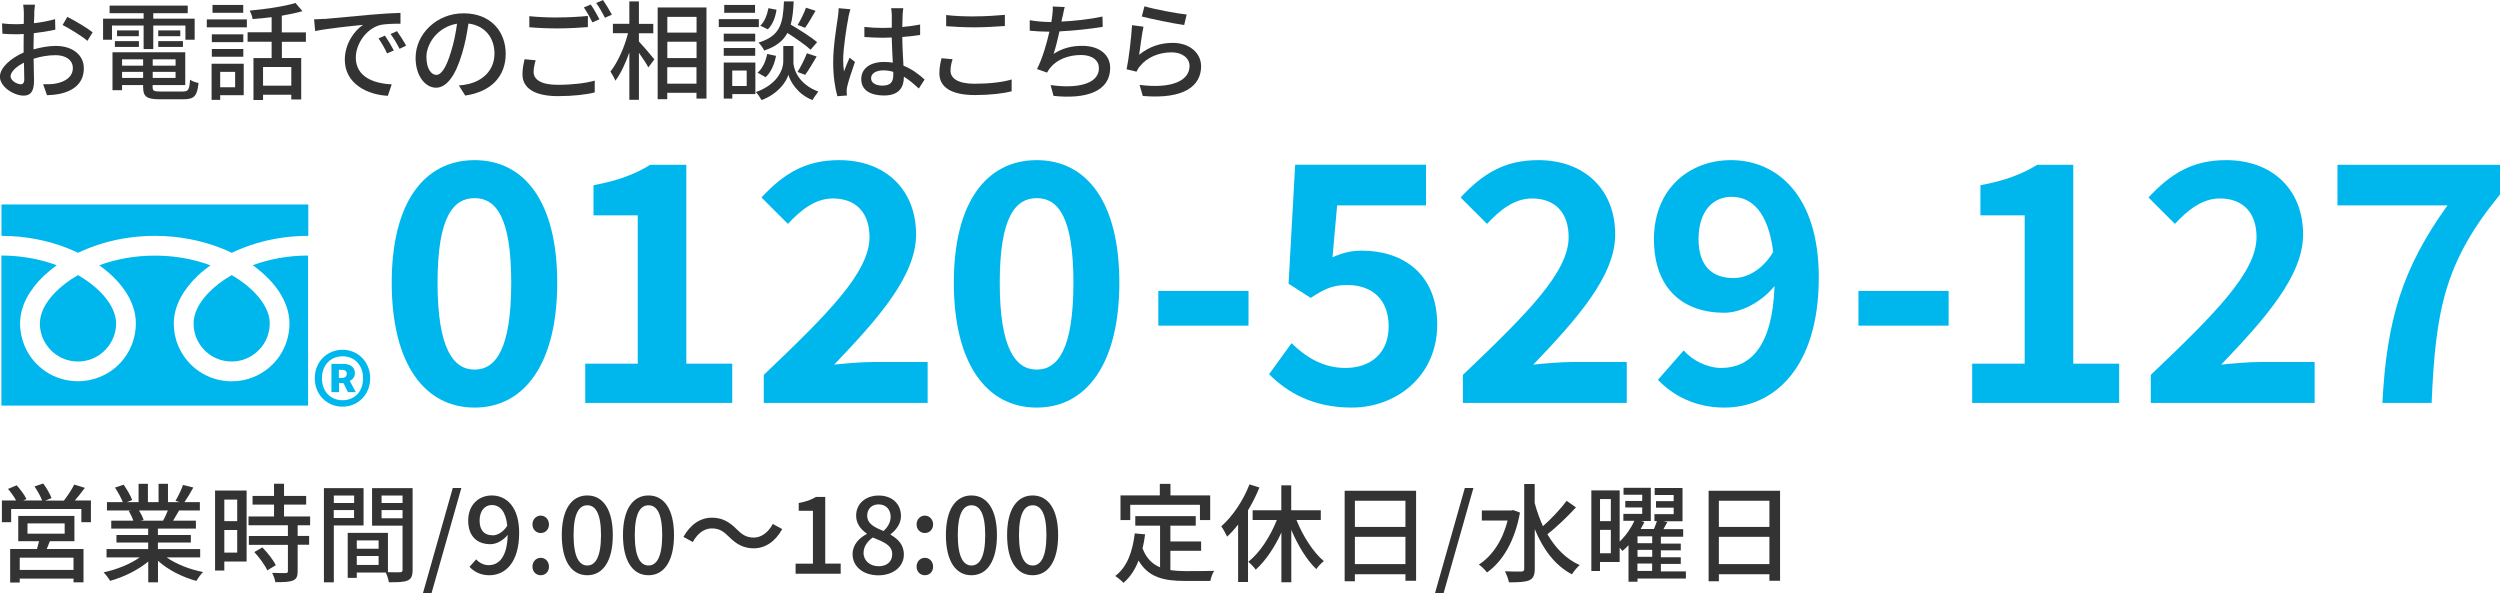
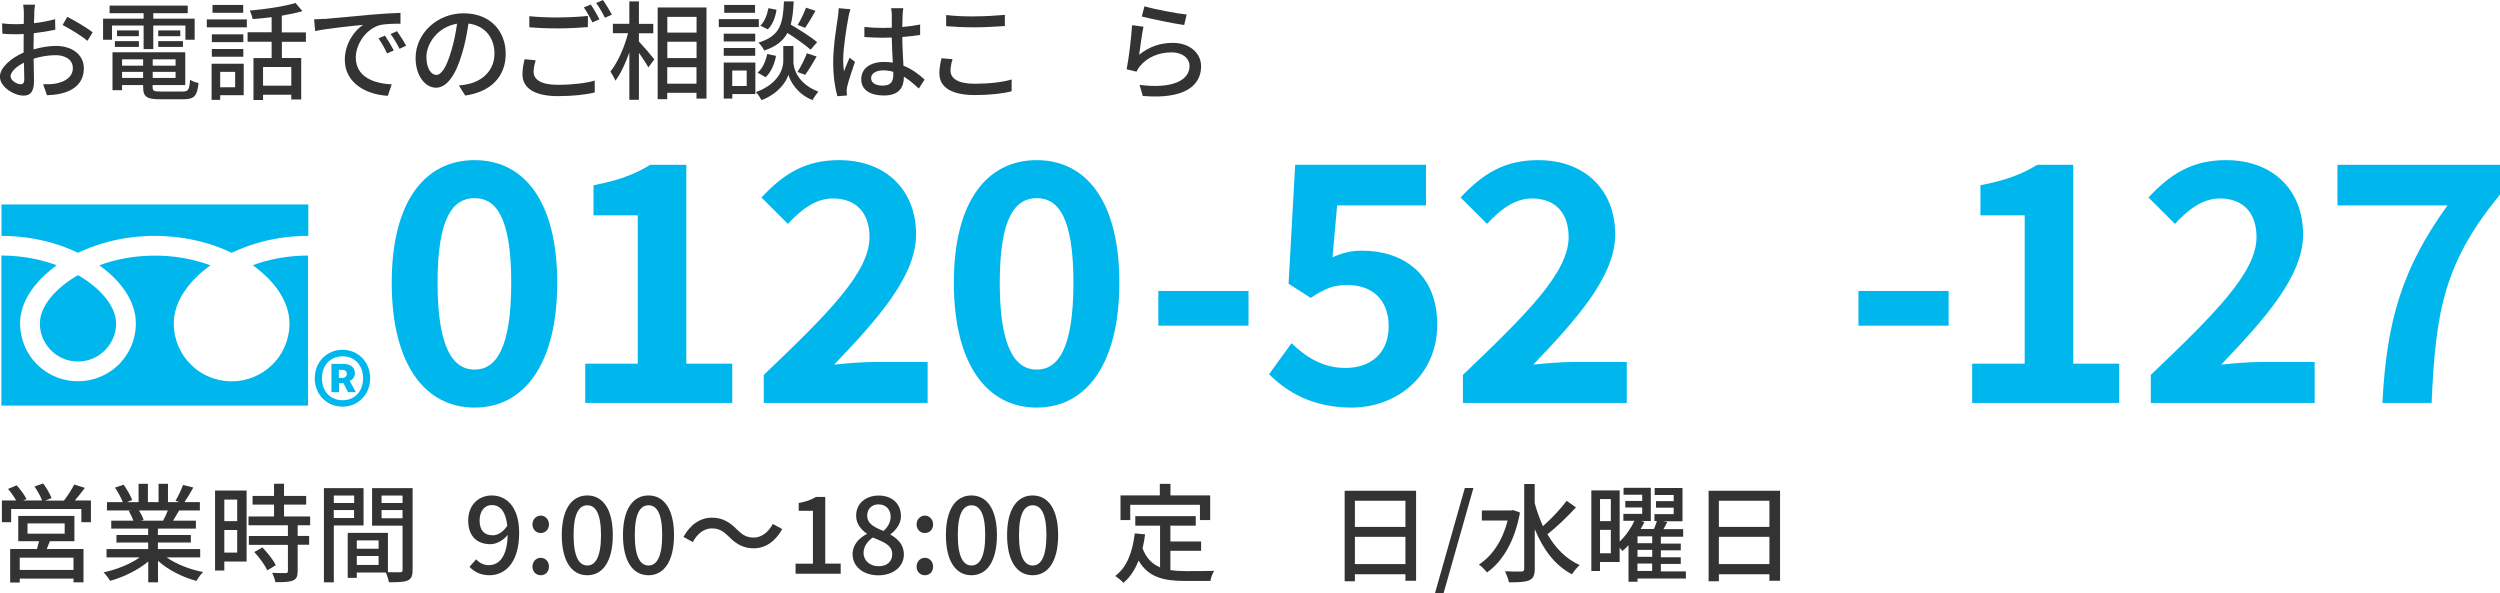
<svg xmlns="http://www.w3.org/2000/svg" id="_レイヤー_2" width="302.7" height="71.82" viewBox="0 0 302.7 71.82">
  <defs>
    <style>.cls-1{fill:#333;}.cls-1,.cls-2{stroke-width:0px;}.cls-2{fill:#00b7ed;}</style>
  </defs>
  <g id="_ヘッダーフッター">
    <path class="cls-1" d="M11.01,60.6v2.63h-1.16v-1.6H1.35v1.6H.23v-2.63h1.72c-.23-.44-.62-.99-.98-1.4l1.05-.44c.44.49.96,1.18,1.18,1.66l-.4.18h2.3c-.18-.49-.57-1.18-.92-1.7l1.05-.36c.4.53.84,1.29,1.01,1.77l-.77.3h2.27c.43-.55.95-1.35,1.25-1.94l1.29.4c-.4.53-.83,1.08-1.22,1.53h1.94ZM6.04,65.53c-.13.33-.26.65-.38.94h4.45v4.04h-1.21v-.45H2.39v.47h-1.16v-4.06h3.25c.09-.3.17-.64.25-.94h-2.52v-3.06h6.8v3.06h-2.96ZM8.91,67.52H2.39v1.49h6.51v-1.49ZM3.33,64.62h4.5v-1.25H3.33v1.25Z" />
    <path class="cls-1" d="M20.18,67.49c1.14.81,2.82,1.47,4.41,1.77-.27.26-.62.75-.81,1.08-1.69-.46-3.43-1.33-4.65-2.44v2.61h-1.18v-2.52c-1.24,1.04-2.99,1.89-4.62,2.34-.18-.31-.52-.77-.79-1.03,1.55-.32,3.24-1,4.38-1.81h-4.02v-1.01h5.04v-.79h-3.84v-.91h3.84v-.78h-4.47v-.96h2.67c-.12-.36-.34-.83-.55-1.18l.31-.05h-2.95v-1.01h1.92c-.2-.51-.58-1.22-.95-1.76l1.05-.35c.4.56.86,1.35,1.04,1.86l-.66.25h1.43v-2.22h1.13v2.22h1.29v-2.22h1.14v2.22h1.4l-.49-.16c.31-.52.71-1.34.91-1.92l1.25.31c-.35.64-.74,1.29-1.08,1.77h1.87v1.01h-2.51c-.25.44-.51.87-.73,1.23h2.76v.96h-4.6v.78h3.99v.91h-3.99v.79h5.12v1.01h-4.07ZM16.83,61.8c.23.38.47.84.56,1.16l-.38.08h2.74c.2-.35.4-.82.57-1.23h-3.5Z" />
    <path class="cls-1" d="M29.86,67.99h-2.7v1.09h-1.12v-9.69h3.82v8.59ZM27.16,60.49v2.61h1.56v-2.61h-1.56ZM28.72,66.91v-2.74h-1.56v2.74h1.56ZM36.04,63.59v1.3h1.39v1.07h-1.39v3.2c0,.62-.14.95-.57,1.13-.46.18-1.12.2-2.13.2-.05-.33-.22-.79-.39-1.13.73.03,1.44.03,1.64.03.21-.01.27-.07.27-.25v-3.17h-4.73v-1.07h4.73v-1.3h-4.77v-1.07h3.09v-1.43h-2.6v-1.05h2.6v-1.48h1.21v1.48h2.68v1.05h-2.68v1.43h3.16v1.07h-1.51ZM31.77,66.28c.62.65,1.34,1.53,1.62,2.16l-1.03.62c-.27-.62-.95-1.55-1.57-2.22l.98-.56Z" />
    <path class="cls-1" d="M40.42,63.62v6.89h-1.2v-11.41h4.8v4.52h-3.6ZM40.42,60v.9h2.46v-.9h-2.46ZM42.87,62.72v-.96h-2.46v.96h2.46ZM49.96,69c0,.69-.14,1.08-.61,1.29-.46.2-1.17.21-2.26.21-.05-.32-.22-.84-.38-1.18h-3.51v.65h-1.1v-5.45h4.87v4.76c.64.03,1.26.01,1.47.01.23-.01.3-.08.3-.3v-5.34h-3.69v-4.55h4.91v9.91ZM43.2,65.43v1.01h2.64v-1.01h-2.64ZM45.84,68.4v-1.08h-2.64v1.08h2.64ZM46.2,60v.9h2.54v-.9h-2.54ZM48.74,62.75v-.99h-2.54v.99h2.54Z" />
-     <path class="cls-1" d="M54.82,59.09h1.04l-3.61,12.73h-1.04l3.61-12.73Z" />
    <path class="cls-1" d="M56.84,68.64l.82-.92c.35.43.94.71,1.5.71,1.22,0,2.25-.94,2.31-3.67-.56.71-1.39,1.13-2.09,1.13-1.61,0-2.69-.95-2.69-2.87s1.3-3.03,2.85-3.03c1.83,0,3.32,1.44,3.32,4.52,0,3.67-1.73,5.14-3.61,5.14-1.08,0-1.86-.44-2.39-1.01ZM59.63,64.82c.57,0,1.26-.34,1.79-1.16-.17-1.72-.87-2.51-1.88-2.51-.82,0-1.47.69-1.47,1.87s.55,1.79,1.56,1.79Z" />
    <path class="cls-1" d="M64.47,63.5c0-.61.44-1.07,1-1.07s1,.46,1,1.07-.44,1.04-1,1.04-1-.44-1-1.04ZM64.47,68.61c0-.62.44-1.07,1-1.07s1,.44,1,1.07-.44,1.04-1,1.04-1-.43-1-1.04Z" />
    <path class="cls-1" d="M68.02,64.79c0-3.13,1.2-4.8,3.09-4.8s3.09,1.68,3.09,4.8-1.18,4.86-3.09,4.86-3.09-1.73-3.09-4.86ZM72.77,64.79c0-2.68-.69-3.61-1.66-3.61s-1.66.94-1.66,3.61.69,3.68,1.66,3.68,1.66-1,1.66-3.68Z" />
    <path class="cls-1" d="M75.43,64.79c0-3.13,1.2-4.8,3.09-4.8s3.09,1.68,3.09,4.8-1.18,4.86-3.09,4.86-3.09-1.73-3.09-4.86ZM80.18,64.79c0-2.68-.69-3.61-1.66-3.61s-1.66.94-1.66,3.61.69,3.68,1.66,3.68,1.66-1,1.66-3.68Z" />
    <path class="cls-1" d="M86.18,63.98c-.95,0-1.77.66-2.29,1.65l-1.14-.62c.85-1.53,2.07-2.33,3.45-2.33,1.21,0,2.09.48,3,1.4.64.64,1.16,1.01,2.08,1.01s1.77-.66,2.29-1.65l1.14.62c-.84,1.53-2.07,2.33-3.45,2.33-1.21,0-2.09-.48-3-1.4-.64-.64-1.16-1.01-2.08-1.01Z" />
    <path class="cls-1" d="M96.34,68.25h2.09v-6.4h-1.72v-.95c.9-.16,1.53-.39,2.08-.73h1.13v8.07h1.87v1.23h-5.46v-1.23Z" />
    <path class="cls-1" d="M103.23,67.1c0-1.18.83-1.98,1.72-2.44v-.05c-.72-.51-1.29-1.2-1.29-2.17,0-1.48,1.17-2.44,2.73-2.44,1.66,0,2.7,1.03,2.7,2.5,0,.96-.68,1.76-1.26,2.18v.06c.84.49,1.61,1.16,1.61,2.41,0,1.42-1.25,2.51-3.09,2.51s-3.12-1.07-3.12-2.55ZM108.03,67.1c0-1.11-1.05-1.48-2.35-2.02-.65.46-1.12,1.09-1.12,1.87,0,.95.79,1.61,1.82,1.61s1.65-.57,1.65-1.47ZM107.84,62.58c0-.86-.53-1.51-1.47-1.51-.78,0-1.37.52-1.37,1.36,0,1,.91,1.44,1.98,1.86.56-.52.86-1.09.86-1.72Z" />
    <path class="cls-1" d="M110.98,63.5c0-.61.44-1.07,1-1.07s1,.46,1,1.07-.44,1.04-1,1.04-1-.44-1-1.04ZM110.98,68.61c0-.62.44-1.07,1-1.07s1,.44,1,1.07-.44,1.04-1,1.04-1-.43-1-1.04Z" />
    <path class="cls-1" d="M114.53,64.79c0-3.13,1.2-4.8,3.09-4.8s3.09,1.68,3.09,4.8-1.18,4.86-3.09,4.86-3.09-1.73-3.09-4.86ZM119.29,64.79c0-2.68-.69-3.61-1.66-3.61s-1.66.94-1.66,3.61.69,3.68,1.66,3.68,1.66-1,1.66-3.68Z" />
    <path class="cls-1" d="M121.94,64.79c0-3.13,1.2-4.8,3.09-4.8s3.09,1.68,3.09,4.8-1.18,4.86-3.09,4.86-3.09-1.73-3.09-4.86ZM126.7,64.79c0-2.68-.69-3.61-1.66-3.61s-1.66.94-1.66,3.61.69,3.68,1.66,3.68,1.66-1,1.66-3.68Z" />
    <path class="cls-1" d="M141.7,69.03c.57.08,1.18.12,1.83.12.56,0,2.74,0,3.48-.03-.2.29-.4.87-.46,1.22h-3.09c-2.55,0-4.42-.43-5.6-2.47-.43,1.11-1.03,2.02-1.83,2.7-.2-.22-.7-.64-1-.83,1.43-1.07,2.09-2.89,2.37-5.16l1.25.12c-.08.6-.18,1.17-.31,1.7.46,1.21,1.18,1.9,2.12,2.29v-5.04h-3v-1.16h7.32v1.16h-3.07v1.91h3.72v1.13h-3.72v2.34ZM136.85,62.97h-1.18v-2.99h4.76v-1.39h1.29v1.39h4.81v2.99h-1.24v-1.85h-8.44v1.85Z" />
-     <path class="cls-1" d="M152.49,59.03c-.38.94-.85,1.87-1.38,2.76v8.68h-1.2v-6.96c-.42.55-.87,1.04-1.33,1.47-.13-.3-.49-.96-.71-1.25,1.38-1.21,2.65-3.11,3.42-5.08l1.2.38ZM156.98,62.97c.78,1.95,2.03,3.9,3.31,4.97-.3.23-.7.65-.91.97-1.16-1.09-2.22-2.86-3.03-4.75v6.34h-1.2v-6.02c-.83,1.81-1.92,3.43-3.11,4.5-.19-.3-.62-.73-.9-.96,1.38-1.07,2.67-3.06,3.46-5.06h-2.93v-1.18h3.47v-3.02h1.2v3.02h3.58v1.18h-2.95Z" />
    <path class="cls-1" d="M171.46,59.41v10.91h-1.29v-.79h-6.12v.85h-1.24v-10.96h8.65ZM164.05,60.63v3.17h6.12v-3.17h-6.12ZM170.17,68.3v-3.3h-6.12v3.3h6.12Z" />
    <path class="cls-1" d="M177.36,59.09h1.04l-3.61,12.73h-1.04l3.61-12.73Z" />
    <path class="cls-1" d="M184.04,62.06c-.62,3.46-2.12,5.94-3.99,7.25-.21-.27-.69-.77-.99-.95,1.61-1.04,2.87-2.9,3.48-5.33h-3.12v-1.22h3.56l.23-.05.82.3ZM190.83,61.42c-1.03,1.12-2.38,2.43-3.47,3.26.96,1.66,2.25,3,3.91,3.74-.3.25-.71.75-.94,1.12-2.08-1.09-3.51-3.06-4.5-5.47v4.8c0,.79-.2,1.17-.66,1.39-.49.21-1.27.25-2.47.25-.05-.36-.29-.96-.47-1.34.88.04,1.72.04,1.96.03.26,0,.36-.09.36-.32v-10.28h1.27v2.31c.26.97.6,1.91,1,2.8,1-.88,2.14-2.09,2.87-3.07l1.12.79Z" />
    <path class="cls-1" d="M204.13,70.05h-5.86v.39h-1.09v-4.42c-.23.26-.49.49-.74.69-.08-.1-.2-.26-.33-.4v1.74h-2.38v1.09h-1.05v-9.76h3.43v6.19c.74-.7,1.4-1.65,1.78-2.51h-1.33v-.84h2.28v-.78h-2.05v-.79h2.05v-.75h-2.26v-.84h3.3v4.02h-1.16l.39.12c-.13.27-.29.56-.46.85h1.61c.14-.33.27-.66.36-.96h-.3v-.84h2.33v-.78h-2.14v-.79h2.14v-.75h-2.3v-.84h3.37v4.02h-2.35l.51.1c-.16.3-.31.58-.47.86h2.39v.92h-2.7v.83h2.41v.81h-2.41v.84h2.41v.81h-2.41v.9h3.03v.92ZM193.73,60.43v2.67h1.31v-2.67h-1.31ZM195.04,66.99v-2.83h-1.31v2.83h1.31ZM200.05,64.94h-1.78v.83h1.78v-.83ZM200.05,66.58h-1.78v.84h1.78v-.84ZM198.26,69.13h1.78v-.9h-1.78v.9Z" />
    <path class="cls-1" d="M215.53,59.41v10.91h-1.29v-.79h-6.12v.85h-1.24v-10.96h8.65ZM208.12,60.63v3.17h6.12v-3.17h-6.12ZM214.24,68.3v-3.3h-6.12v3.3h6.12Z" />
    <path class="cls-1" d="M4.16,1.61c-.01.31-.03.73-.05,1.2.91-.1,1.85-.29,2.56-.49l.03,1.27c-.75.17-1.72.33-2.61.43-.01.52-.03,1.04-.03,1.51v.45c.95-.27,1.91-.42,2.7-.42,1.94,0,3.39,1.04,3.39,2.7,0,1.55-.9,2.63-2.81,3.08-.58.13-1.17.17-1.65.19l-.47-1.33c.52.01,1.08.01,1.56-.09,1.09-.21,2.04-.78,2.04-1.87,0-1-.9-1.56-2.08-1.56-.91,0-1.81.16-2.67.43.01,1.08.05,2.17.05,2.69,0,1.38-.51,1.78-1.27,1.78-1.13,0-2.86-1.04-2.86-2.29,0-1.11,1.34-2.26,2.87-2.93v-.81c0-.46,0-.95.01-1.44-.33.03-.61.04-.86.04-.79,0-1.29-.03-1.72-.07l-.04-1.25c.74.09,1.25.1,1.73.1.27,0,.57-.01.9-.04,0-.59.01-1.05.01-1.29,0-.27-.04-.79-.08-1.03h1.43c-.04.25-.08.69-.1,1ZM2.5,10.21c.26,0,.44-.17.44-.6s-.03-1.17-.04-2.02c-.95.47-1.62,1.13-1.62,1.65s.78.96,1.22.96ZM11.22,3.91l-.64,1.04c-.62-.57-2.18-1.5-3-1.92l.57-.99c.96.48,2.42,1.36,3.07,1.87Z" />
    <path class="cls-1" d="M17.39,3.09h-3.83v1.72h-1.08v-2.55h4.91v-.66h-4.12v-.92h9.46v.92h-4.17v.66h5.01v2.55h-1.12v-1.72h-3.89v2.85h-1.17v-2.85ZM22.15,11.08c.65,0,.78-.22.86-1.43.25.18.7.35,1.03.39-.16,1.57-.51,1.98-1.82,1.98h-2.85c-1.6,0-2.04-.3-2.04-1.47v-.25h-2.55v.62h-1.16v-4.59h8.81v3.97h-3.95v.25c0,.46.16.53.96.53h2.7ZM13.91,4.98h2.91v.7h-2.91v-.7ZM16.81,3.68v.7h-2.64v-.7h2.64ZM14.78,7.18v.77h2.55v-.77h-2.55ZM17.33,9.44v-.74h-2.55v.74h2.55ZM21.26,7.18h-2.77v.77h2.77v-.77ZM21.26,9.44v-.74h-2.77v.74h2.77ZM21.83,3.68v.7h-2.67v-.7h2.67ZM19.16,4.98h2.99v.7h-2.99v-.7Z" />
    <path class="cls-1" d="M25.04,2.35h4.85v.96h-4.85v-.96ZM29.51,11.53h-2.85v.56h-1.04v-4.37h3.89v3.81ZM29.46,5.1h-3.81v-.94h3.81v.94ZM25.65,5.93h3.81v.94h-3.81v-.94ZM29.45,1.55h-3.72v-.95h3.72v.95ZM26.66,8.7v1.87h1.81v-1.87h-1.81ZM34.13,5.04v1.98h2.34v5.02h-1.2v-.57h-3.42v.64h-1.16v-5.08h2.2v-1.98h-2.91v-1.14h2.91v-1.83c-.78.09-1.56.18-2.3.23-.04-.3-.21-.75-.35-1.03,1.95-.17,4.21-.51,5.54-.92l.84.99c-.71.21-1.59.39-2.5.55v2.02h2.92v1.14h-2.92ZM35.27,8.11h-3.42v2.26h3.42v-2.26Z" />
    <path class="cls-1" d="M39.25,2.3c.95-.09,3.26-.31,5.65-.52,1.39-.12,2.69-.2,3.59-.22v1.31c-.73,0-1.86.01-2.54.18-1.73.52-2.87,2.38-2.87,3.91,0,2.37,2.21,3.16,4.35,3.25l-.47,1.39c-2.55-.13-5.21-1.5-5.21-4.36,0-1.96,1.16-3.54,2.21-4.23-1.31.13-4.34.44-5.8.75l-.13-1.42c.49-.01.95-.04,1.21-.06ZM47.68,6.11l-.81.36c-.31-.66-.65-1.26-1.04-1.82l.78-.34c.31.45.79,1.25,1.07,1.79ZM49.17,5.53l-.79.38c-.34-.66-.68-1.24-1.09-1.79l.78-.35c.31.44.82,1.22,1.11,1.77Z" />
    <path class="cls-1" d="M56.33,11.57l-.77-1.22c.44-.04.83-.1,1.16-.18,1.66-.38,3.15-1.6,3.15-3.69,0-1.89-1.14-3.38-3.15-3.63-.18,1.17-.4,2.43-.78,3.65-.78,2.65-1.86,4.12-3.15,4.12s-2.47-1.43-2.47-3.6c0-2.91,2.55-5.41,5.81-5.41s5.1,2.18,5.1,4.9-1.74,4.6-4.9,5.06ZM52.83,9.07c.58,0,1.2-.84,1.79-2.85.33-1.03.56-2.21.72-3.35-2.34.38-3.71,2.41-3.71,4.02,0,1.5.64,2.18,1.2,2.18Z" />
    <path class="cls-1" d="M64.61,8.71c0,.92.91,1.56,2.91,1.56,1.77,0,3.43-.2,4.49-.51v1.43c-1,.26-2.61.45-4.45.45-2.79,0-4.3-.94-4.3-2.64,0-.7.14-1.33.26-1.83l1.34.13c-.14.49-.25.94-.25,1.4ZM67.57,2.11c1.26,0,2.65-.08,3.61-.18v1.35c-.9.08-2.39.16-3.61.16-1.33,0-2.44-.05-3.48-.14v-1.34c.95.1,2.15.16,3.48.16ZM72.59,2.33l-.86.38c-.26-.53-.68-1.31-1.04-1.81l.84-.35c.33.47.79,1.27,1.05,1.78ZM74.1,1.77l-.85.38c-.29-.56-.7-1.31-1.07-1.79l.83-.35c.34.48.83,1.3,1.08,1.77Z" />
    <path class="cls-1" d="M77.36,5.02c.45.47,1.61,1.83,1.87,2.17l-.73.97c-.22-.43-.7-1.14-1.14-1.77v5.69h-1.16v-5.73c-.47,1.34-1.07,2.61-1.69,3.42-.13-.34-.42-.83-.6-1.11.87-1.07,1.72-2.98,2.13-4.64h-1.83v-1.14h1.99V.17h1.16v2.72h1.74v1.14h-1.74v.99ZM85.54.9v11.04h-1.21v-.7h-3.54v.77h-1.16V.9h5.9ZM80.8,2.04v1.91h3.54v-1.91h-3.54ZM80.8,7.03h3.54v-1.98h-3.54v1.98ZM84.33,10.13v-1.99h-3.54v1.99h3.54Z" />
    <path class="cls-1" d="M91.88,3.28h-4.85v-.96h4.85v.96ZM91.46,11.39h-2.79v.55h-1.04v-4.37h3.83v3.82ZM91.44,5.02h-3.81v-.94h3.81v.94ZM87.63,5.81h3.81v.95h-3.81v-.95ZM91.42,1.55h-3.73v-.95h3.73v.95ZM88.66,8.54v1.87h1.75v-1.87h-1.75ZM96.06,7.46c0,.77.48,2.67,3.02,3.63-.21.27-.55.74-.7,1.03-1.83-.71-2.72-2.29-2.92-3.07-.22.79-1.2,2.3-3.25,3.07-.14-.27-.46-.74-.69-.97,2.78-.99,3.32-2.9,3.32-3.68v-1.9h1.23v1.9ZM91.72,8.8c.6-.47.99-1.37,1.17-2.26l1.07.22c-.17.97-.6,1.99-1.26,2.59l-.97-.55ZM98.15,6.02c-.61-.56-1.76-1.36-2.81-2.03-.51.95-1.35,1.64-2.81,2.13-.13-.29-.44-.73-.69-.96,2.67-.82,2.96-2.33,3.08-4.99h1.18c-.05,1.08-.14,2.02-.36,2.81,1.12.65,2.48,1.52,3.2,2.12l-.79.92ZM94.02,1.18c-.12.87-.47,1.82-1.05,2.37l-.92-.44c.51-.45.84-1.31.99-2.12l.99.19ZM96.56,8.71c.4-.6.88-1.59,1.14-2.26l1.18.39c-.45.78-.97,1.66-1.39,2.22l-.94-.35ZM98.75,1.3c-.42.74-.9,1.55-1.27,2.07l-.9-.35c.36-.57.79-1.47,1.01-2.09l1.16.38Z" />
    <path class="cls-1" d="M102.73,2.11c-.22,1.05-.64,3.76-.64,5.15,0,.47.03.91.1,1.39.18-.53.47-1.18.68-1.66l.65.51c-.35.99-.79,2.31-.94,2.98-.04.18-.07.44-.07.6.01.13.03.33.04.48l-1.16.09c-.27-.92-.51-2.37-.51-4.13,0-1.92.42-4.41.57-5.45.04-.32.09-.74.1-1.08l1.42.13c-.08.23-.21.77-.26,1ZM109.29,1.79c-.01.32-.03.88-.04,1.48.77-.07,1.5-.17,2.16-.3v1.26c-.68.1-1.4.2-2.16.25.01,1.3.1,2.47.14,3.47,1.08.43,1.91,1.09,2.56,1.68l-.7,1.09c-.61-.57-1.21-1.07-1.81-1.44v.06c0,1.2-.57,2.22-2.38,2.22s-2.78-.73-2.78-1.98,1.03-2.08,2.77-2.08c.36,0,.71.03,1.05.08-.05-.91-.1-2.03-.13-3.04-.36.01-.73.03-1.09.03-.75,0-1.47-.04-2.22-.09v-1.22c.73.08,1.46.12,2.24.12.36,0,.72-.01,1.08-.03v-1.53c0-.22-.04-.59-.08-.83h1.47c-.04.26-.07.55-.08.81ZM106.9,10.36c.96,0,1.26-.49,1.26-1.31v-.35c-.39-.12-.79-.18-1.21-.18-.87,0-1.48.38-1.48.94,0,.61.6.91,1.43.91Z" />
    <path class="cls-1" d="M115.09,8.57c0,.92.91,1.57,2.9,1.57,1.78,0,3.45-.19,4.5-.52v1.43c-1,.27-2.61.46-4.45.46-2.8,0-4.3-.92-4.3-2.63,0-.7.14-1.33.26-1.83l1.34.12c-.16.49-.25.95-.25,1.4ZM118.04,1.98c1.26,0,2.67-.09,3.63-.18v1.35c-.9.06-2.41.16-3.61.16-1.33,0-2.46-.06-3.5-.14v-1.35c.95.12,2.16.17,3.48.17Z" />
-     <path class="cls-1" d="M128.64,2.02c-.03.17-.07.36-.12.59,1.52-.07,3.38-.26,4.97-.61l.03,1.25c-1.46.25-3.54.47-5.24.55-.21.96-.47,2.02-.71,2.72,1.1-.7,2.2-.97,3.47-.97,2.08,0,3.38,1.08,3.38,2.67,0,2.8-2.79,3.82-6.86,3.39l-.35-1.31c2.95.43,5.85-.01,5.85-2.05,0-.88-.74-1.59-2.16-1.59-1.52,0-2.91.53-3.74,1.55-.14.18-.26.36-.38.58l-1.22-.43c.65-1.26,1.17-3.07,1.5-4.52-.86-.01-1.66-.05-2.38-.12v-1.27c.74.13,1.77.22,2.56.22h.06c.04-.27.08-.52.1-.71.06-.47.09-.79.06-1.17l1.46.06c-.12.39-.18.82-.27,1.2Z" />
    <path class="cls-1" d="M137.93,6.63c1.21-.99,2.59-1.44,4.06-1.44,2.12,0,3.44,1.29,3.44,2.83,0,2.34-1.98,4.03-7.06,3.6l-.39-1.34c4.02.51,6.05-.57,6.05-2.29,0-.96-.9-1.65-2.15-1.65-1.6,0-2.98.61-3.83,1.65-.22.25-.34.47-.44.69l-1.2-.29c.26-1.22.57-3.87.66-5.34l1.38.18c-.18.82-.4,2.6-.52,3.39ZM143.68,1.77l-.3,1.26c-1.27-.17-4.13-.77-5.13-1.03l.32-1.24c1.17.36,3.97.88,5.11,1Z" />
    <path class="cls-2" d="M47.43,34.23c0-9.76,3.96-14.84,10.04-14.84s10,5.12,10,14.84-3.92,15.12-10,15.12-10.04-5.32-10.04-15.12ZM61.9,34.23c0-8-1.88-10.24-4.44-10.24s-4.48,2.24-4.48,10.24,1.92,10.52,4.48,10.52,4.44-2.48,4.44-10.52Z" />
    <path class="cls-2" d="M70.86,44.03h6.36v-17.96h-5.36v-3.64c2.96-.56,5-1.32,6.88-2.48h4.36v24.08h5.56v4.76h-17.8v-4.76Z" />
    <path class="cls-2" d="M92.48,45.39c7.72-7.36,12.8-12.4,12.8-16.68,0-2.92-1.6-4.68-4.44-4.68-2.16,0-3.92,1.44-5.44,3.08l-3.2-3.2c2.72-2.92,5.36-4.52,9.4-4.52,5.6,0,9.32,3.56,9.32,9,0,5.04-4.64,10.24-9.92,15.76,1.48-.16,3.44-.32,4.84-.32h6.48v4.96h-19.84v-3.4Z" />
    <path class="cls-2" d="M115.49,34.23c0-9.76,3.96-14.84,10.04-14.84s10,5.12,10,14.84-3.92,15.12-10,15.12-10.04-5.32-10.04-15.12ZM129.97,34.23c0-8-1.88-10.24-4.44-10.24s-4.48,2.24-4.48,10.24,1.92,10.52,4.48,10.52,4.44-2.48,4.44-10.52Z" />
    <path class="cls-2" d="M140.25,35.23h10.92v4.2h-10.92v-4.2Z" />
    <path class="cls-2" d="M153.66,45.31l2.72-3.76c1.68,1.64,3.76,3,6.52,3,3.08,0,5.24-1.8,5.24-5.04s-2-5-5-5c-1.76,0-2.72.44-4.44,1.56l-2.68-1.72.8-14.4h15.84v4.92h-10.76l-.56,6.28c1.2-.52,2.2-.8,3.56-.8,4.96,0,9.12,2.8,9.12,8.96s-4.88,10.04-10.36,10.04c-4.68,0-7.8-1.84-10-4.04Z" />
    <path class="cls-2" d="M177.13,45.39c7.72-7.36,12.8-12.4,12.8-16.68,0-2.92-1.6-4.68-4.44-4.68-2.16,0-3.92,1.44-5.44,3.08l-3.2-3.2c2.72-2.92,5.36-4.52,9.4-4.52,5.6,0,9.32,3.56,9.32,9,0,5.04-4.64,10.24-9.92,15.76,1.48-.16,3.44-.32,4.84-.32h6.48v4.96h-19.84v-3.4Z" />
-     <path class="cls-2" d="M200.74,45.99l3.12-3.56c1.04,1.2,2.84,2.12,4.56,2.12,3.4,0,6.2-2.48,6.44-9.92-1.64,2.04-4.16,3.24-6.08,3.24-4.96,0-8.52-2.88-8.52-8.92s4.24-9.56,9.32-9.56c5.6,0,10.64,4.28,10.64,14.2,0,11-5.48,15.76-11.44,15.76-3.64,0-6.32-1.56-8.04-3.36ZM209.9,33.67c1.56,0,3.44-.92,4.8-3.16-.6-4.84-2.6-6.68-5.04-6.68-2.2,0-4,1.68-4,5.12,0,3.24,1.64,4.72,4.24,4.72Z" />
    <path class="cls-2" d="M225.02,35.23h10.92v4.2h-10.92v-4.2Z" />
    <path class="cls-2" d="M238.79,44.03h6.36v-17.96h-5.36v-3.64c2.96-.56,5-1.32,6.88-2.48h4.36v24.08h5.56v4.76h-17.8v-4.76Z" />
    <path class="cls-2" d="M260.42,45.39c7.72-7.36,12.8-12.4,12.8-16.68,0-2.92-1.6-4.68-4.44-4.68-2.16,0-3.92,1.44-5.44,3.08l-3.2-3.2c2.72-2.92,5.36-4.52,9.4-4.52,5.6,0,9.32,3.56,9.32,9,0,5.04-4.64,10.24-9.92,15.76,1.48-.16,3.44-.32,4.84-.32h6.48v4.96h-19.84v-3.4Z" />
    <path class="cls-2" d="M296.34,24.87h-13.32v-4.92h19.68v3.6c-6.72,8.2-7.8,14-8.28,25.24h-5.96c.52-9.96,2.36-16.24,7.88-23.92Z" />
    <path class="cls-2" d="M38.11,45.8c0-2.01,1.51-3.45,3.36-3.45s3.35,1.44,3.35,3.45-1.5,3.44-3.35,3.44-3.36-1.42-3.36-3.44ZM43.96,45.8c0-1.6-1.04-2.66-2.48-2.66s-2.5,1.06-2.5,2.66,1.04,2.66,2.5,2.66,2.48-1.06,2.48-2.66ZM40.11,44.06h1.48c.76,0,1.38.35,1.38,1.12,0,.41-.23.77-.62.94l.73,1.36h-.95l-.54-1.09h-.54v1.09h-.92v-3.42ZM41.4,45.76c.39,0,.59-.21.59-.5s-.17-.48-.58-.48h-.38v.98h.36Z" />
    <path class="cls-2" d="M.18,24.76v3.8c2.92,0,5.64.56,7.99,1.49.44.18.87.36,1.28.56.94-.45,1.96-.84,3.03-1.16,1.92-.57,4.04-.89,6.28-.89,2.94,0,5.66.56,8.02,1.49.44.18.87.36,1.28.56.94-.45,1.95-.84,3.02-1.16,1.92-.57,4.02-.89,6.25-.89v-3.8H.18Z" />
-     <path class="cls-2" d="M23.44,39.17c0,.96.29,1.84.78,2.57.5.74,1.21,1.33,2.04,1.67.55.24,1.15.36,1.79.36.95,0,1.84-.29,2.57-.79.74-.5,1.33-1.2,1.68-2.03.23-.55.36-1.15.36-1.79,0-.46-.09-.95-.29-1.46-.21-.51-.51-1.04-.92-1.56-.79-1-1.95-2-3.4-2.83-1.11.64-2.06,1.37-2.79,2.13-.78.81-1.32,1.65-1.59,2.43-.15.45-.23.88-.23,1.29Z" />
    <path class="cls-2" d="M32.57,33.8c.96,1,1.7,2.11,2.11,3.29.24.67.37,1.37.37,2.08,0,1.44-.44,2.79-1.19,3.92-.76,1.12-1.83,2-3.08,2.53-.84.36-1.77.55-2.73.55-1.45,0-2.8-.44-3.92-1.19-1.12-.76-2-1.82-2.54-3.08-.36-.84-.55-1.77-.55-2.73,0-1.06.3-2.1.8-3.07.51-.97,1.23-1.89,2.12-2.73.45-.43.97-.85,1.52-1.24-.37-.14-.74-.27-1.13-.38-1.7-.51-3.59-.8-5.6-.8-2.46,0-4.75.44-6.73,1.17.72.52,1.38,1.07,1.95,1.67.97,1,1.71,2.11,2.12,3.29.24.67.36,1.37.36,2.08,0,1.44-.44,2.79-1.2,3.92-.75,1.12-1.82,2-3.08,2.53-.85.36-1.77.55-2.74.55-1.44,0-2.8-.44-3.91-1.19-1.12-.76-2.01-1.82-2.54-3.08-.35-.84-.55-1.77-.55-2.73,0-1.06.29-2.1.8-3.07.51-.97,1.23-1.89,2.12-2.73.47-.43.97-.85,1.52-1.24-.37-.14-.74-.27-1.13-.38-1.69-.5-3.58-.8-5.57-.8v18.17h37.13v-18.17c-2.45,0-4.73.45-6.7,1.17.72.52,1.37,1.07,1.95,1.67Z" />
    <path class="cls-2" d="M4.83,39.17c0,.96.29,1.84.79,2.57.5.74,1.21,1.33,2.03,1.67.55.24,1.16.36,1.79.36.96,0,1.85-.29,2.58-.79.73-.5,1.32-1.2,1.67-2.03.24-.55.37-1.15.37-1.79,0-.46-.1-.95-.3-1.46-.2-.51-.51-1.04-.92-1.56-.78-1-1.95-2-3.4-2.83-1.11.64-2.06,1.37-2.79,2.13-.78.81-1.32,1.65-1.59,2.43-.15.45-.23.88-.23,1.29Z" />
  </g>
</svg>